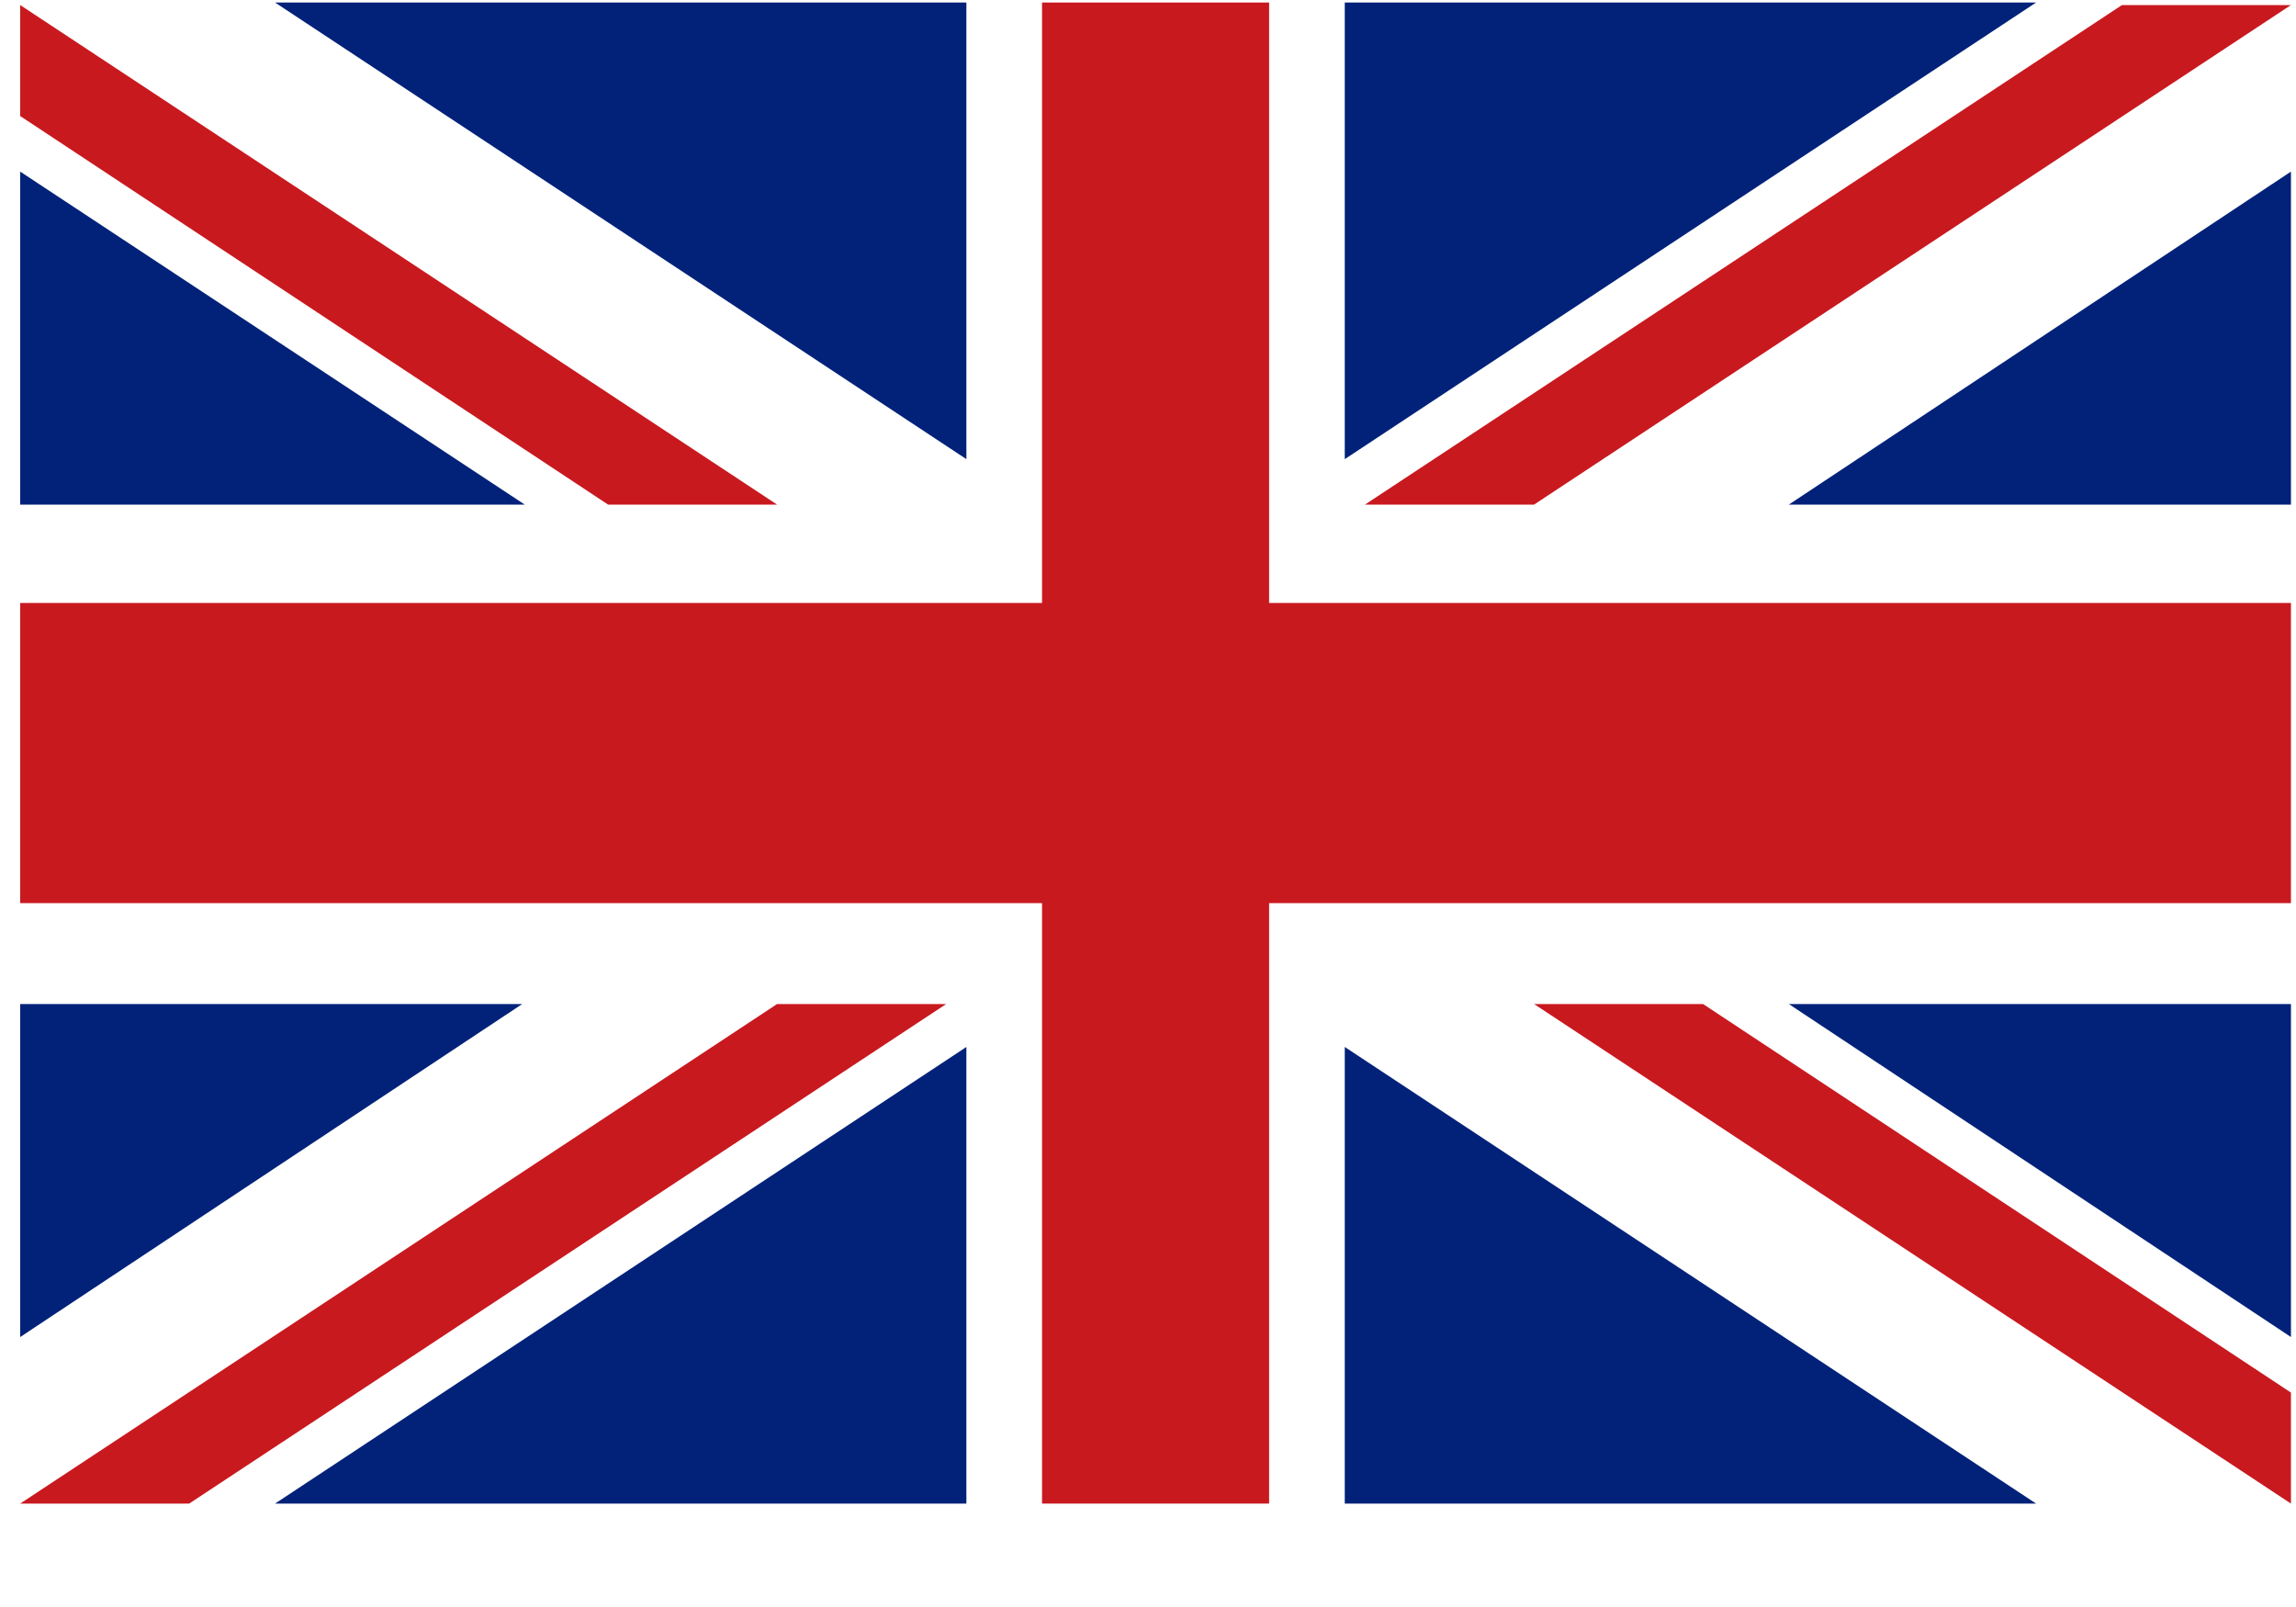
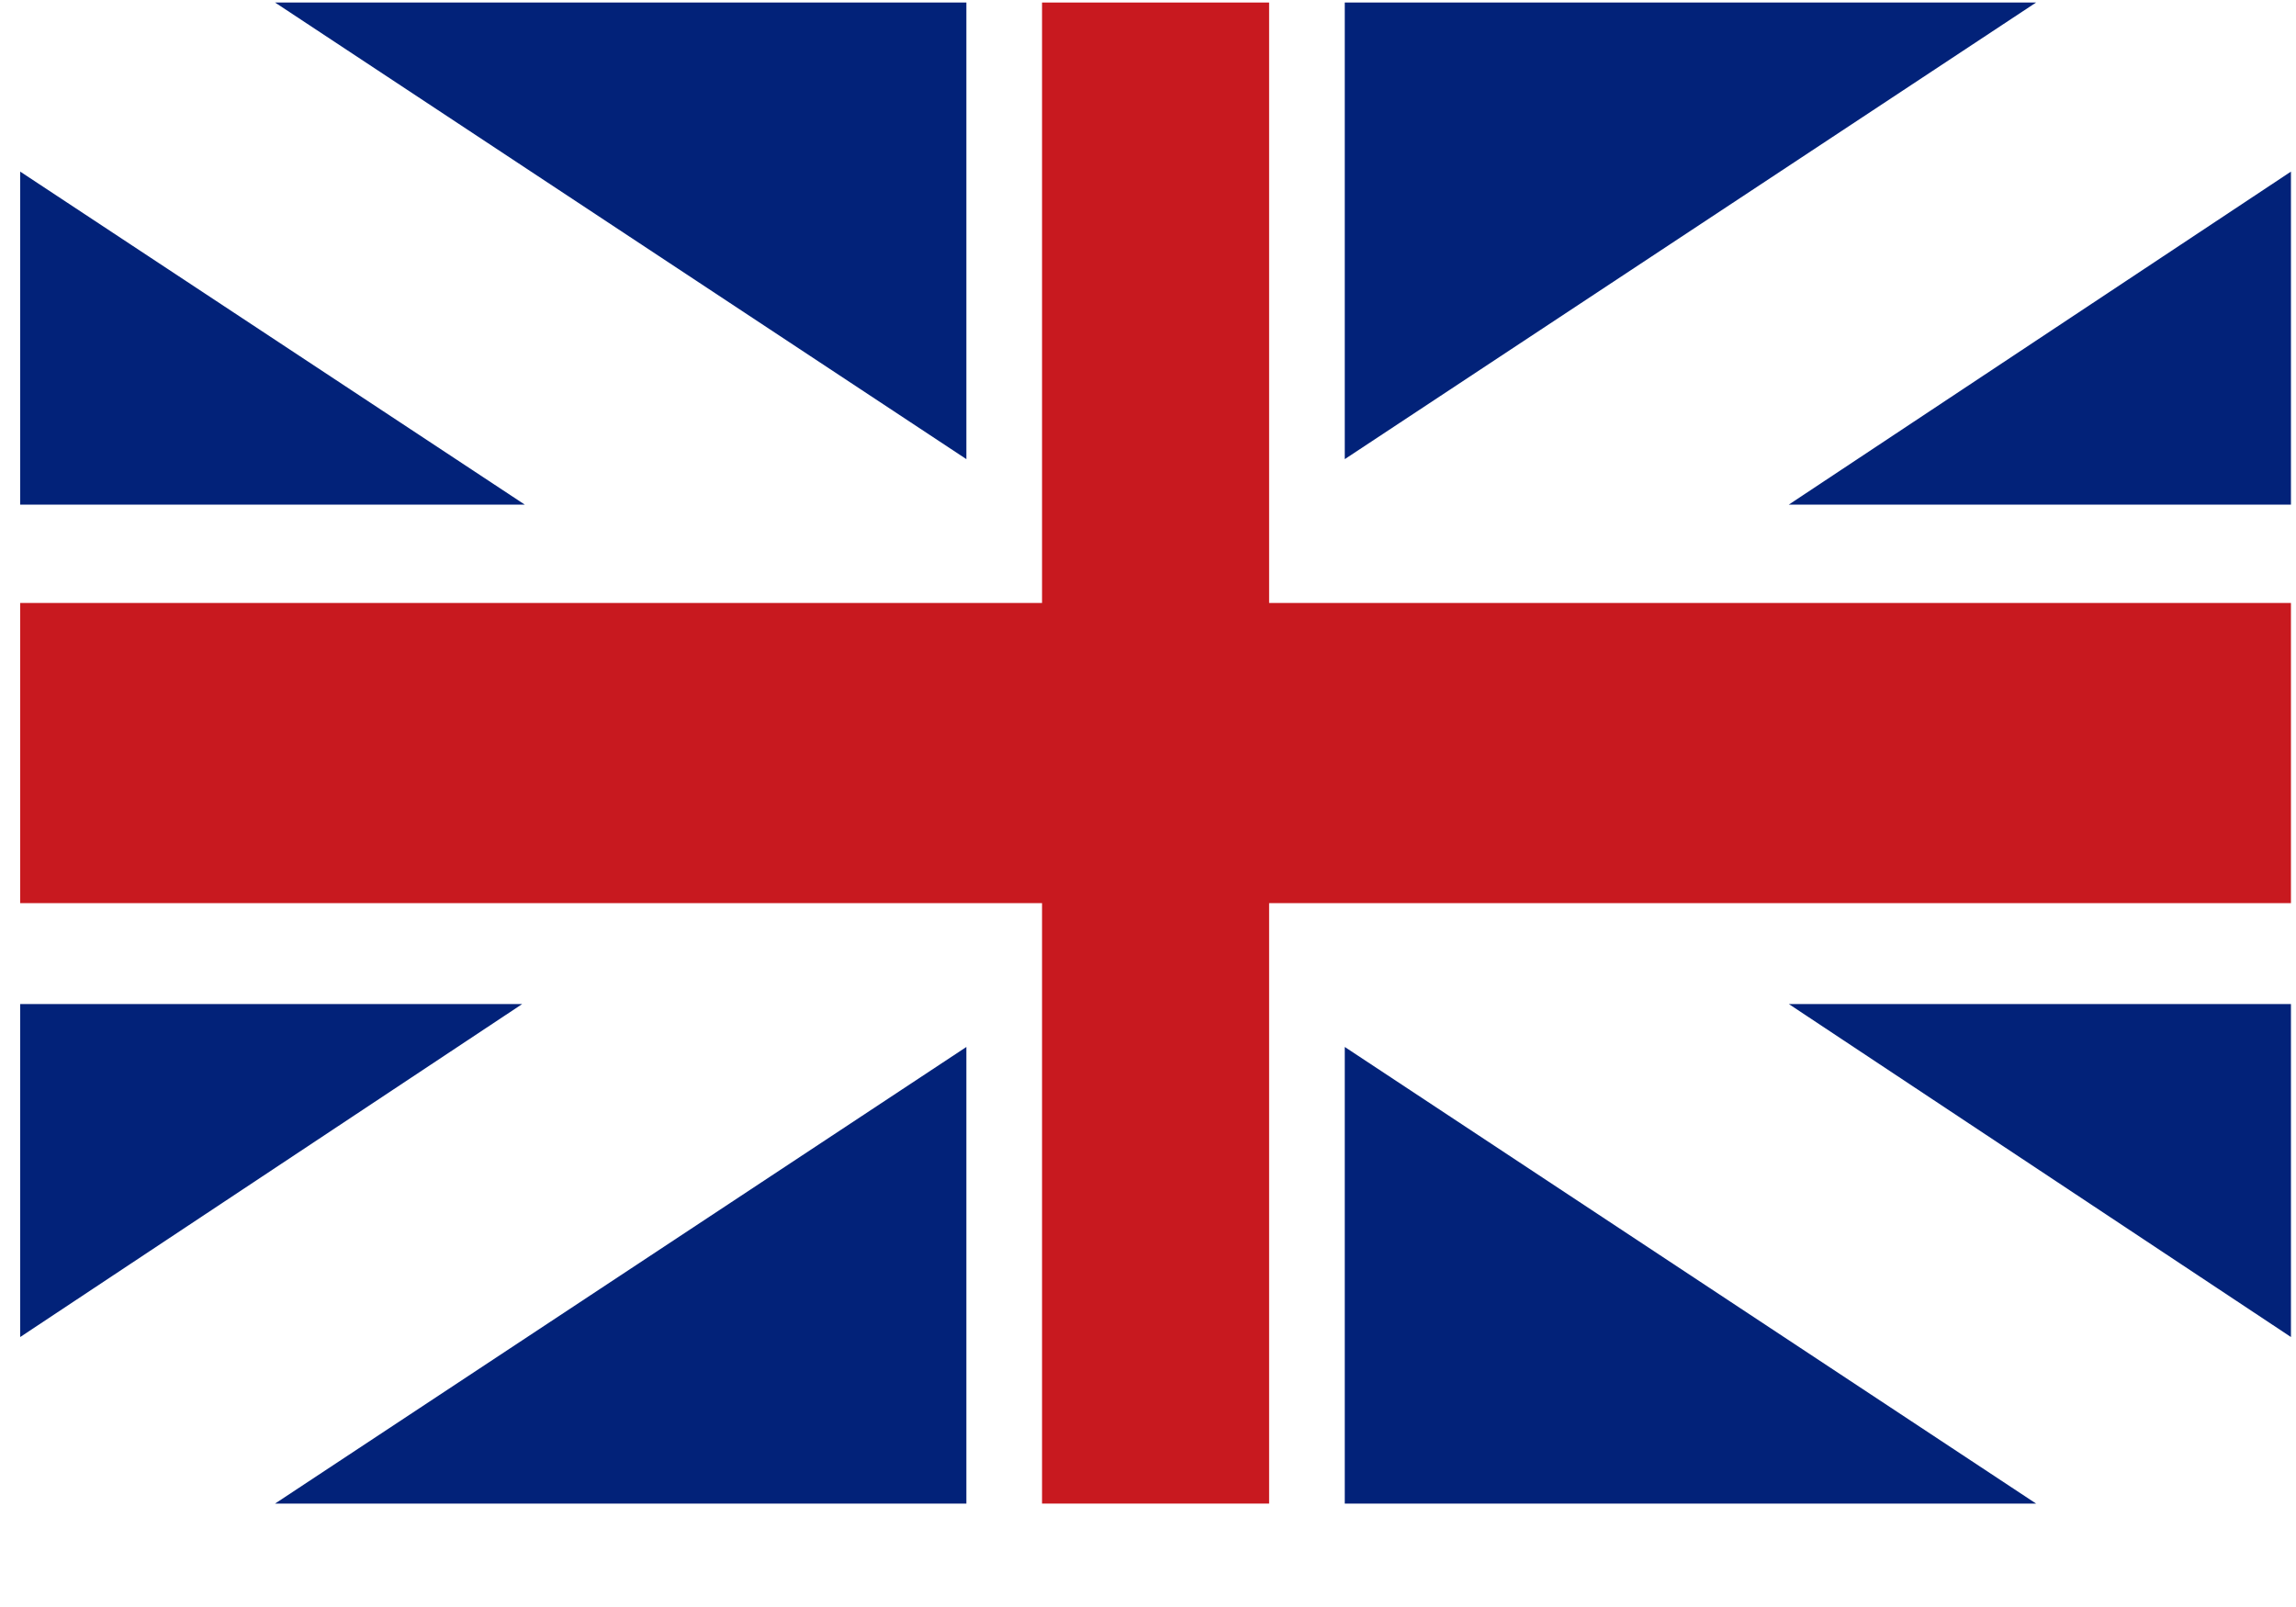
<svg xmlns="http://www.w3.org/2000/svg" width="20px" height="14px" viewBox="0 0 20 14" version="1.1">
  <title>UK</title>
  <desc>Created with Sketch.</desc>
  <defs />
  <g id="Page-1" stroke="none" stroke-width="1" fill="none" fill-rule="evenodd">
    <g id="Main-page---Desktop" transform="translate(-866, -60)" fill-rule="nonzero">
      <g id="UK" transform="translate(866, 60)">
        <polyline id="Shape" fill="#C8191F" points="19.956 5.253 11.055 5.253 11.055 0.022 9.077 0.022 9.077 5.253 0.176 5.253 0.176 7.868 9.077 7.868 9.077 13.099 11.055 13.099 11.055 7.868 19.956 7.868" />
-         <path d="M13.363,8.747 L14.835,8.747 L19.956,12.132 L19.956,13.099 L13.363,8.747 Z M6.769,4.396 L5.297,4.396 L0.176,1.011 L0.176,0.044 L6.769,4.396 Z M6.769,8.747 L8.242,8.747 L1.648,13.099 L0.176,13.099 L6.769,8.747 Z M13.363,4.396 L11.89,4.396 L18.484,0.044 L19.956,0.044 L13.363,4.396 Z" id="Shape" fill="#C8191F" />
        <path d="M0.176,8.747 L0.176,11.648 L4.549,8.747 L0.176,8.747 Z M19.956,8.747 L19.956,11.648 L15.582,8.747 L19.956,8.747 Z M0.176,4.396 L0.176,1.495 L4.571,4.396 L0.176,4.396 Z M19.956,4.396 L19.956,1.495 L15.582,4.396 L19.956,4.396 Z M8.418,13.099 L8.418,9.121 L2.396,13.099 L8.418,13.099 Z M11.714,13.099 L11.714,9.121 L17.736,13.099 L11.714,13.099 Z M8.418,0.022 L8.418,4 L2.396,0.022 L8.418,0.022 Z M11.714,0.022 L11.714,4 L17.736,0.022 L11.714,0.022 Z" id="Shape" fill="#022279" />
      </g>
    </g>
  </g>
</svg>